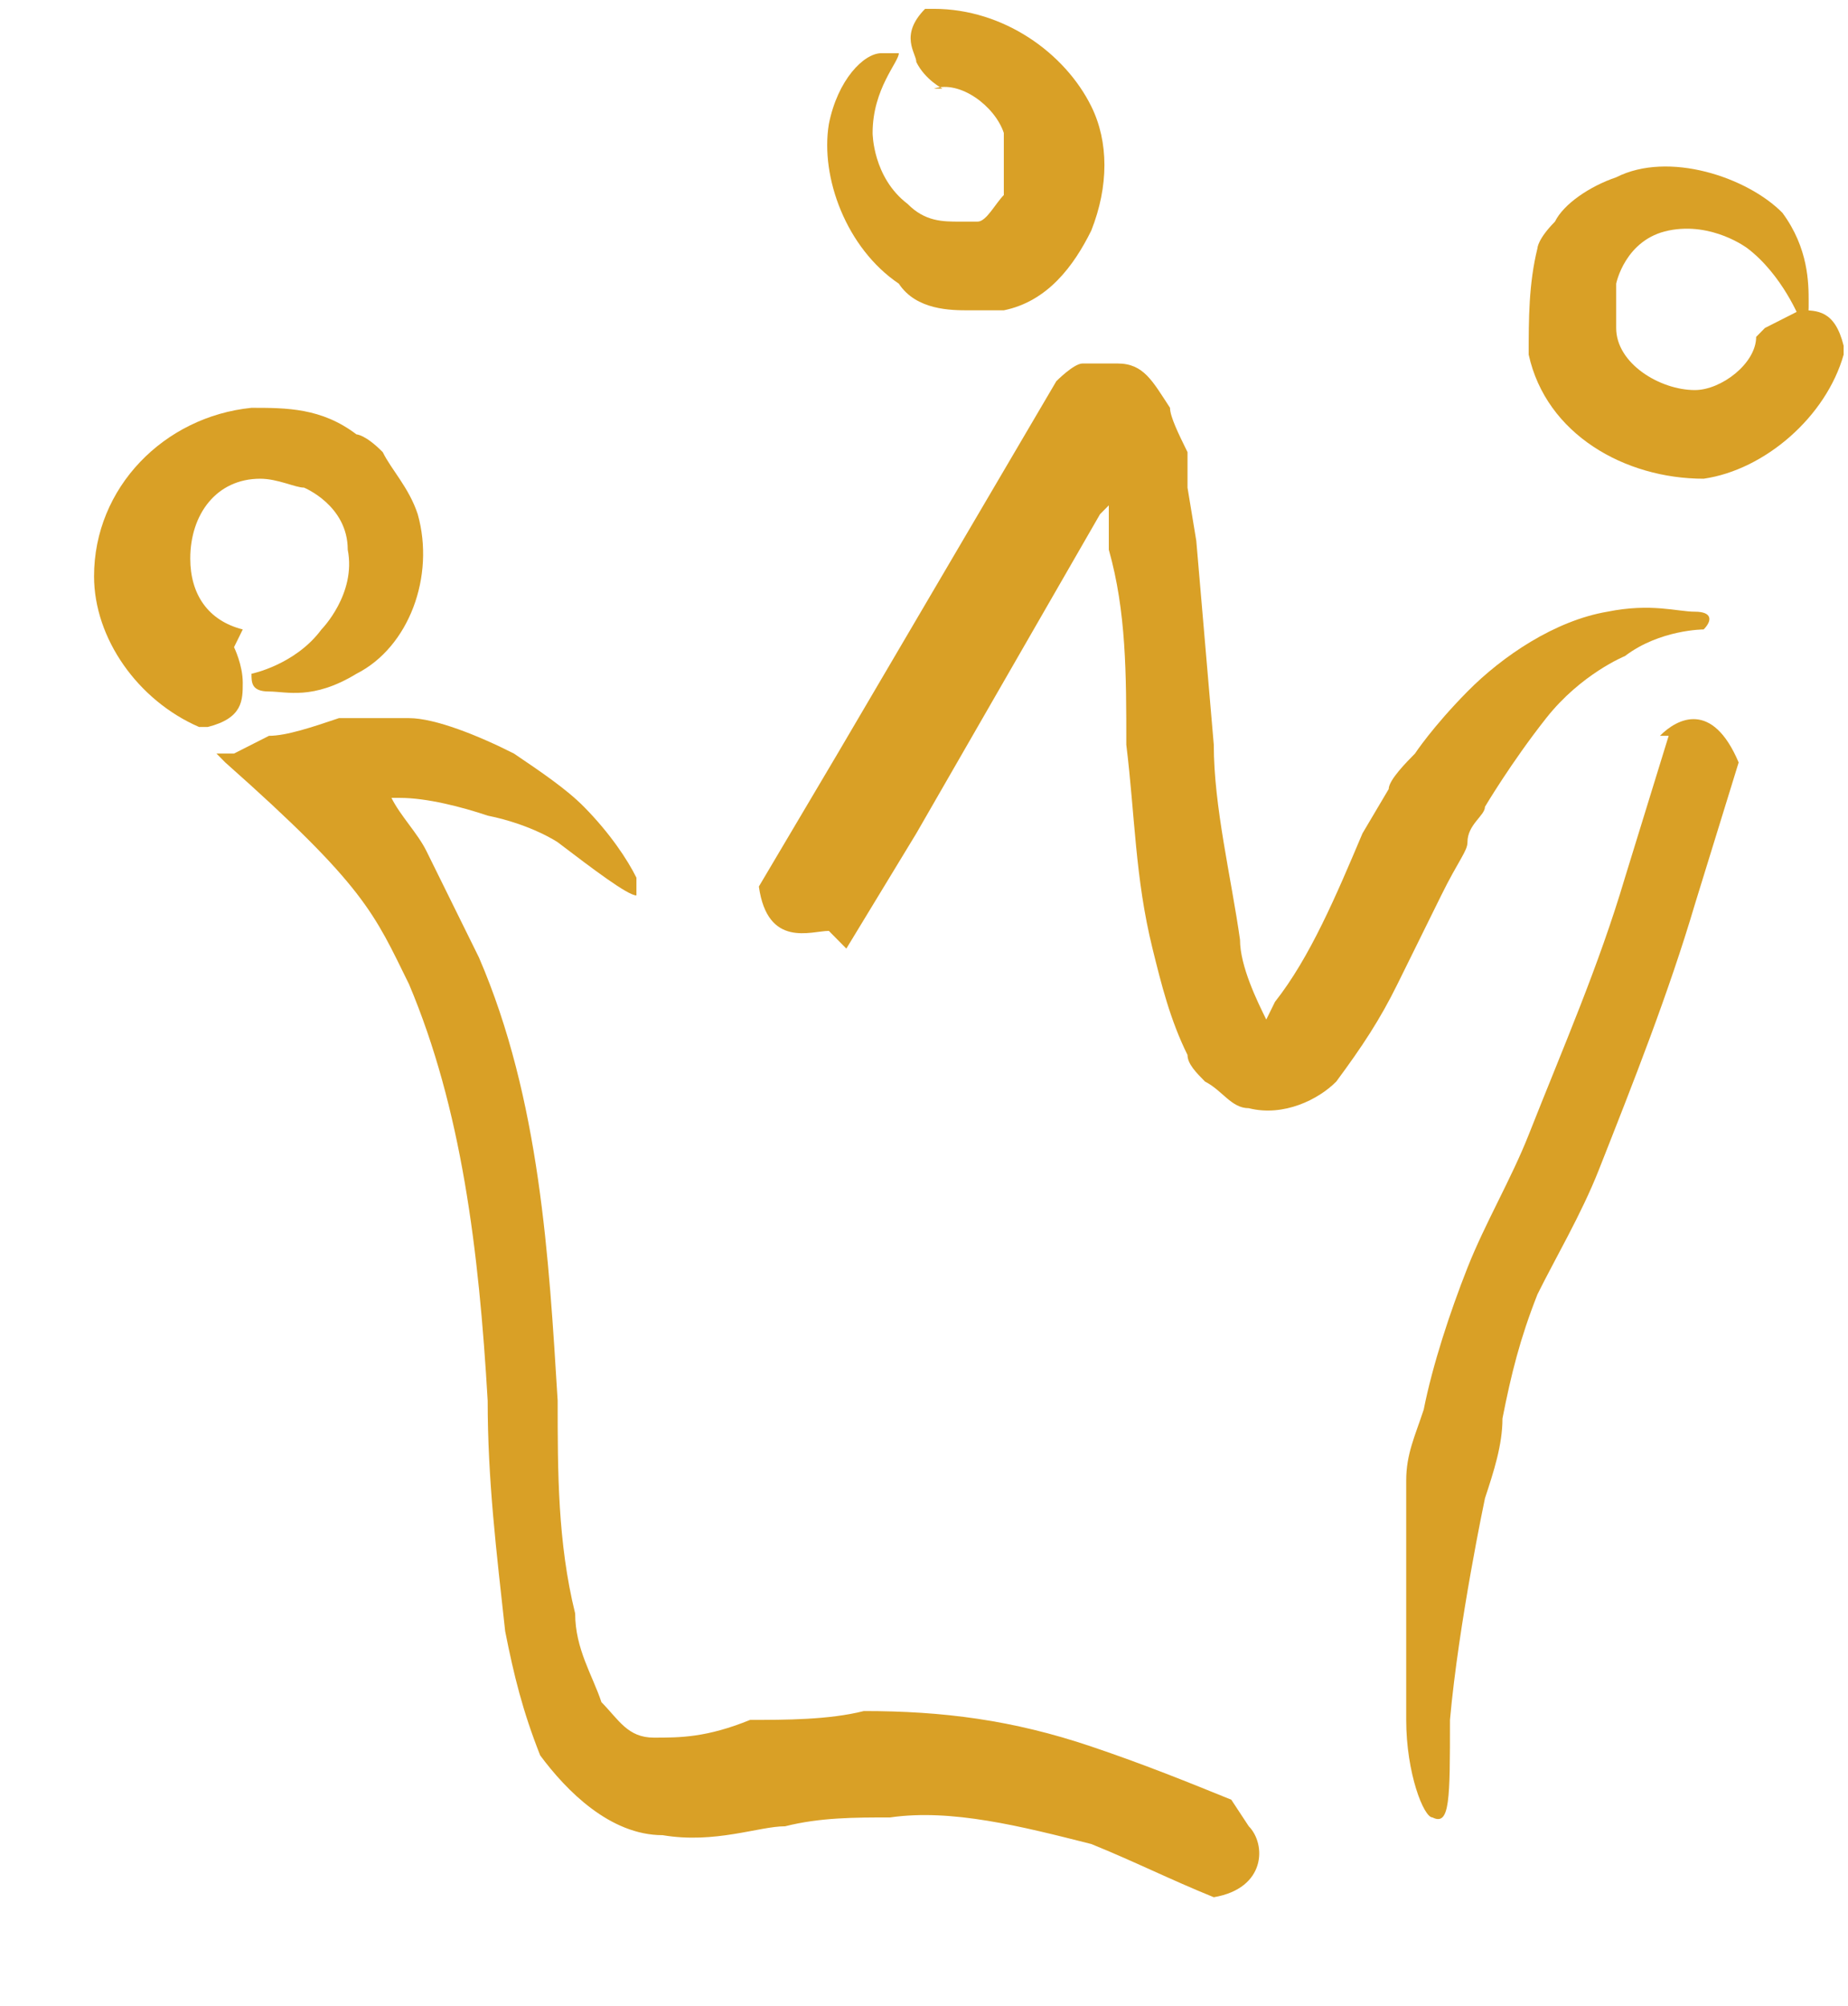
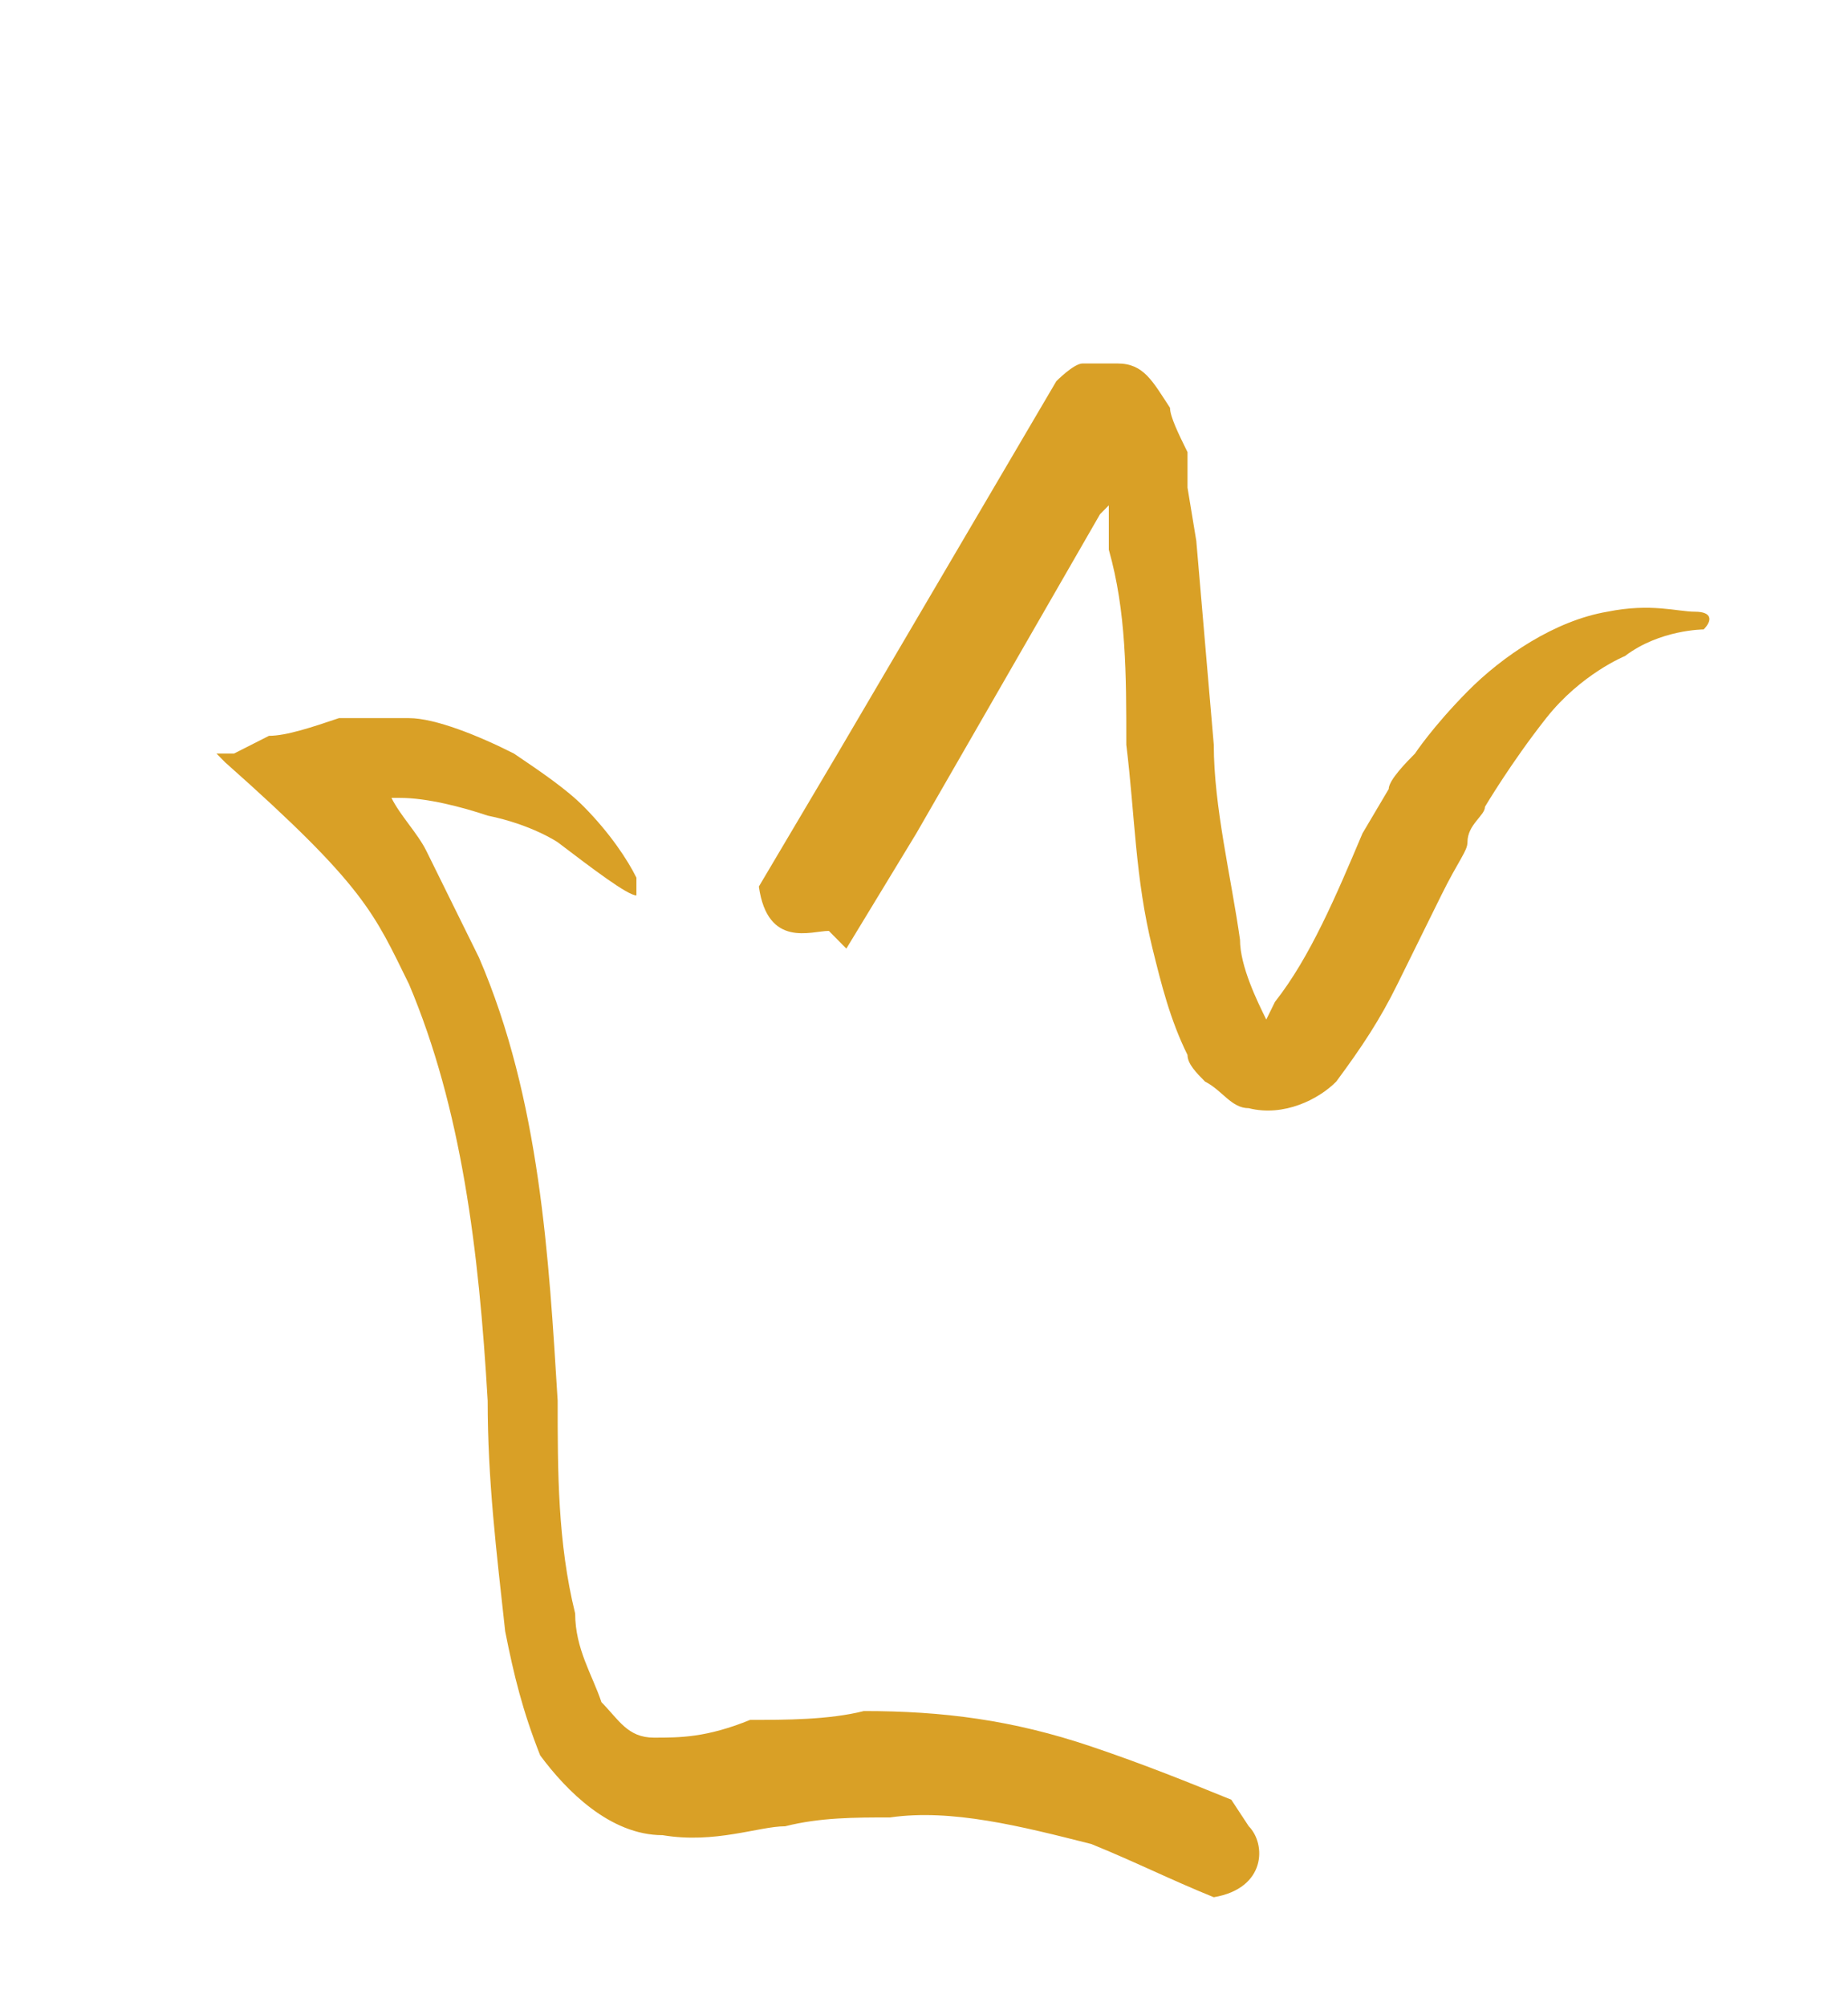
<svg xmlns="http://www.w3.org/2000/svg" width="47" height="51" viewBox="0 0 47 51" fill="none">
  <path d="M31.76 46.435C32.205 46.886 32.205 48.013 30.87 48.239C29.757 47.788 28.867 47.337 27.755 46.886C25.975 46.435 24.195 45.984 22.638 46.21C21.748 46.21 20.858 46.21 19.968 46.435C19.301 46.435 18.188 46.886 16.853 46.661C15.518 46.661 14.406 45.534 13.738 44.632C13.293 43.505 13.071 42.603 12.848 41.476C12.626 39.447 12.403 37.644 12.403 35.615C12.181 31.783 11.736 28.177 10.401 25.021C9.511 23.218 9.289 22.541 5.729 19.386C5.729 19.386 5.729 19.386 5.506 19.16H5.951L6.841 18.709C7.286 18.709 7.954 18.484 8.621 18.259C8.621 18.259 8.621 18.259 9.289 18.259C9.289 18.259 9.734 18.259 9.956 18.259C9.956 18.259 10.179 18.259 10.401 18.259C11.069 18.259 12.181 18.709 13.071 19.16C13.738 19.611 14.406 20.062 14.851 20.513C15.518 21.189 15.963 21.865 16.186 22.316C16.186 22.767 16.186 22.767 16.186 22.767C15.963 22.767 15.073 22.091 14.183 21.414C14.183 21.414 13.516 20.963 12.403 20.738C11.736 20.513 10.846 20.287 10.179 20.287C9.734 20.287 9.956 20.287 9.956 20.287C10.179 20.738 10.624 21.189 10.846 21.64C11.291 22.541 11.736 23.443 12.181 24.345C13.738 27.951 13.961 32.009 14.183 35.615C14.183 37.419 14.183 39.222 14.628 41.025C14.628 41.927 15.073 42.603 15.296 43.279C15.741 43.73 15.963 44.181 16.631 44.181C17.298 44.181 17.966 44.181 19.078 43.73C19.968 43.73 21.08 43.73 21.97 43.505C23.973 43.505 25.753 43.73 27.755 44.407C29.09 44.857 30.202 45.308 31.315 45.759L31.76 46.435Z" fill="#D9A026" />
  <path d="M21.08 23.669C20.635 23.669 19.523 24.119 19.3 22.541L21.303 19.16L26.865 9.693C26.865 9.693 27.31 9.242 27.532 9.242C27.755 9.242 27.977 9.242 28.422 9.242C29.09 9.242 29.312 9.693 29.757 10.369C29.757 10.594 29.98 11.045 30.202 11.496V12.398L30.425 13.75L30.87 18.935C30.87 20.513 31.315 22.316 31.537 23.894C31.537 24.57 31.982 25.472 32.205 25.923C32.205 25.923 32.205 25.923 32.427 25.472C33.317 24.345 33.985 22.767 34.652 21.189L35.319 20.062C35.319 19.836 35.764 19.386 35.987 19.16C35.987 19.16 36.432 18.484 37.322 17.582C38.212 16.681 39.547 15.779 40.882 15.553C41.994 15.328 42.661 15.553 43.106 15.553C43.551 15.553 43.551 15.779 43.329 16.004C43.329 16.004 42.217 16.004 41.327 16.681C41.327 16.681 40.214 17.131 39.324 18.259C38.434 19.386 37.767 20.513 37.767 20.513C37.767 20.738 37.322 20.963 37.322 21.414C37.322 21.64 37.099 21.865 36.654 22.767L35.542 25.021C35.097 25.923 34.652 26.599 33.985 27.5C33.54 27.951 32.65 28.402 31.76 28.177C31.315 28.177 31.092 27.726 30.647 27.5C30.425 27.275 30.202 27.05 30.202 26.824C29.757 25.923 29.535 25.021 29.312 24.119C28.867 22.316 28.867 20.738 28.645 18.935C28.645 17.131 28.645 15.553 28.2 13.976V12.849L27.977 13.074L23.305 21.189L21.525 24.119L21.08 23.669Z" fill="#D9A026" />
-   <path d="M42.217 18.709C42.662 18.259 43.551 17.808 44.219 19.386L43.106 22.992C42.439 25.247 41.549 27.501 40.659 29.755C40.214 30.882 39.547 32.009 39.102 32.91C38.657 34.038 38.434 34.939 38.212 36.066C38.212 36.743 37.989 37.419 37.767 38.095C37.767 38.095 37.099 41.251 36.877 43.73C36.877 45.759 36.877 46.435 36.432 46.21C36.209 46.21 35.764 45.083 35.764 43.73C35.764 43.73 35.764 42.378 35.764 40.8C35.764 39.222 35.764 37.644 35.764 37.644C35.764 36.968 35.987 36.517 36.209 35.841C36.432 34.714 36.877 33.361 37.322 32.234C37.767 31.107 38.434 29.98 38.879 28.853C39.769 26.599 40.659 24.57 41.327 22.316L42.439 18.709H42.217Z" fill="#D9A026" />
-   <path d="M5.952 16.455C5.952 16.455 6.174 16.906 6.174 17.357C6.174 17.808 6.174 18.259 5.284 18.484C5.284 18.484 5.284 18.484 5.062 18.484C3.504 17.808 2.392 16.23 2.392 14.652C2.392 12.398 4.172 10.594 6.396 10.369C7.286 10.369 8.176 10.369 9.066 11.045C9.066 11.045 9.289 11.045 9.734 11.496C9.956 11.947 10.401 12.398 10.624 13.074C11.069 14.652 10.401 16.455 9.066 17.131C7.954 17.808 7.286 17.582 6.841 17.582C6.396 17.582 6.396 17.357 6.396 17.131C6.396 17.131 7.509 16.906 8.176 16.004C8.176 16.004 9.066 15.103 8.844 13.976C8.844 12.849 7.731 12.398 7.731 12.398C7.509 12.398 7.064 12.172 6.619 12.172C5.507 12.172 4.839 13.074 4.839 14.201C4.839 15.103 5.284 15.779 6.174 16.004L5.952 16.455Z" fill="#D9A026" />
-   <path d="M23.973 2.254C23.973 2.254 23.528 2.029 23.305 1.578C23.305 1.353 22.86 0.902 23.528 0.225C23.528 0.225 23.528 0.225 23.75 0.225C25.53 0.225 27.087 1.353 27.755 2.705C28.2 3.607 28.2 4.734 27.755 5.861C27.31 6.762 26.642 7.664 25.53 7.89C25.53 7.89 25.308 7.89 24.64 7.89C24.195 7.89 23.305 7.89 22.86 7.213C21.525 6.312 20.858 4.508 21.08 3.156C21.303 2.029 21.97 1.353 22.415 1.353C22.86 1.353 22.86 1.353 22.86 1.353C22.86 1.578 22.193 2.254 22.193 3.381C22.193 3.381 22.193 4.508 23.083 5.185C23.528 5.635 23.973 5.635 24.418 5.635C24.64 5.635 24.863 5.635 24.863 5.635C25.085 5.635 25.308 5.185 25.53 4.959C25.53 4.508 25.53 4.057 25.53 3.381C25.308 2.705 24.418 2.029 23.75 2.254H23.973Z" fill="#D9A026" />
-   <path d="M44.886 8.34C44.886 8.34 45.331 8.115 45.776 7.889C46.221 7.889 46.666 7.889 46.889 8.791C46.889 8.791 46.889 8.791 46.889 9.017C46.444 10.594 44.886 11.947 43.329 12.172C41.327 12.172 39.324 11.045 38.879 9.017C38.879 8.115 38.879 7.213 39.102 6.312C39.102 6.312 39.102 6.086 39.547 5.635C39.769 5.184 40.437 4.734 41.104 4.508C42.439 3.832 44.441 4.508 45.331 5.41C45.999 6.312 45.999 7.213 45.999 7.664C45.999 8.115 45.999 8.115 45.776 8.115C45.776 8.115 45.331 6.988 44.441 6.312C44.441 6.312 43.551 5.635 42.439 5.861C41.327 6.086 41.104 7.213 41.104 7.213C41.104 7.664 41.104 7.889 41.104 8.34C41.104 9.242 42.217 9.918 43.106 9.918C43.774 9.918 44.664 9.242 44.664 8.566L44.886 8.34Z" fill="#D9A026" />
</svg>